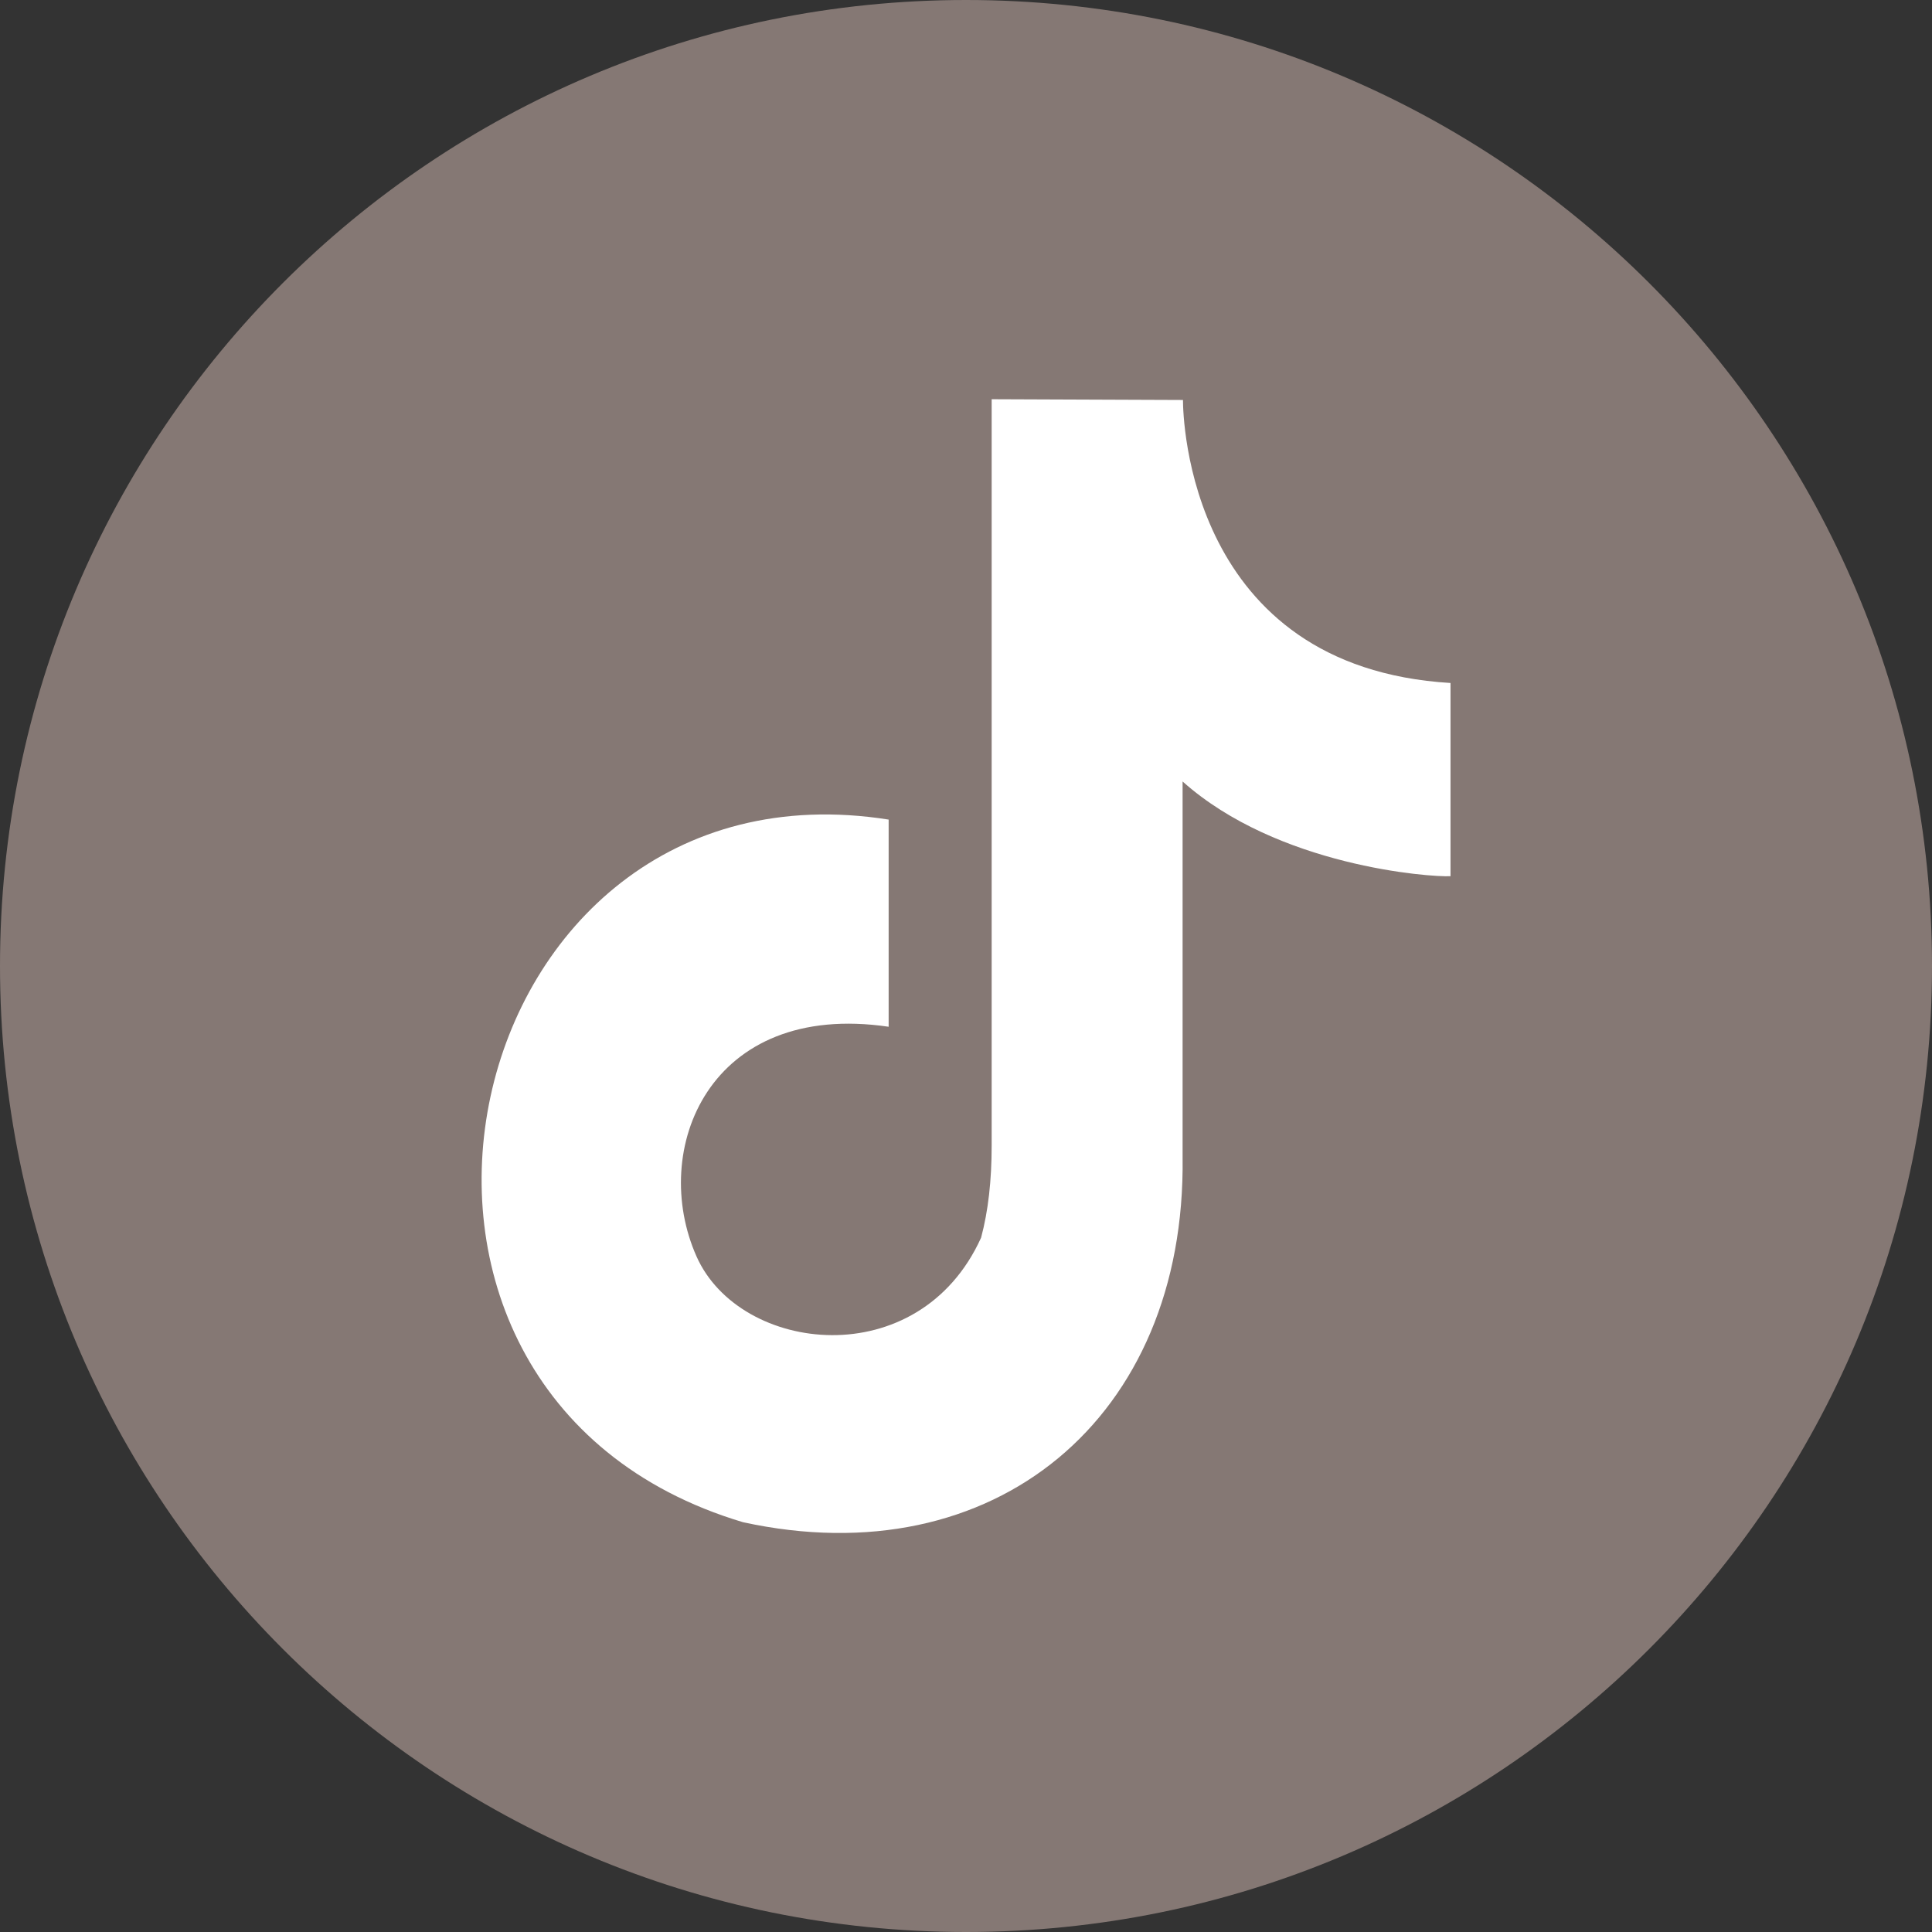
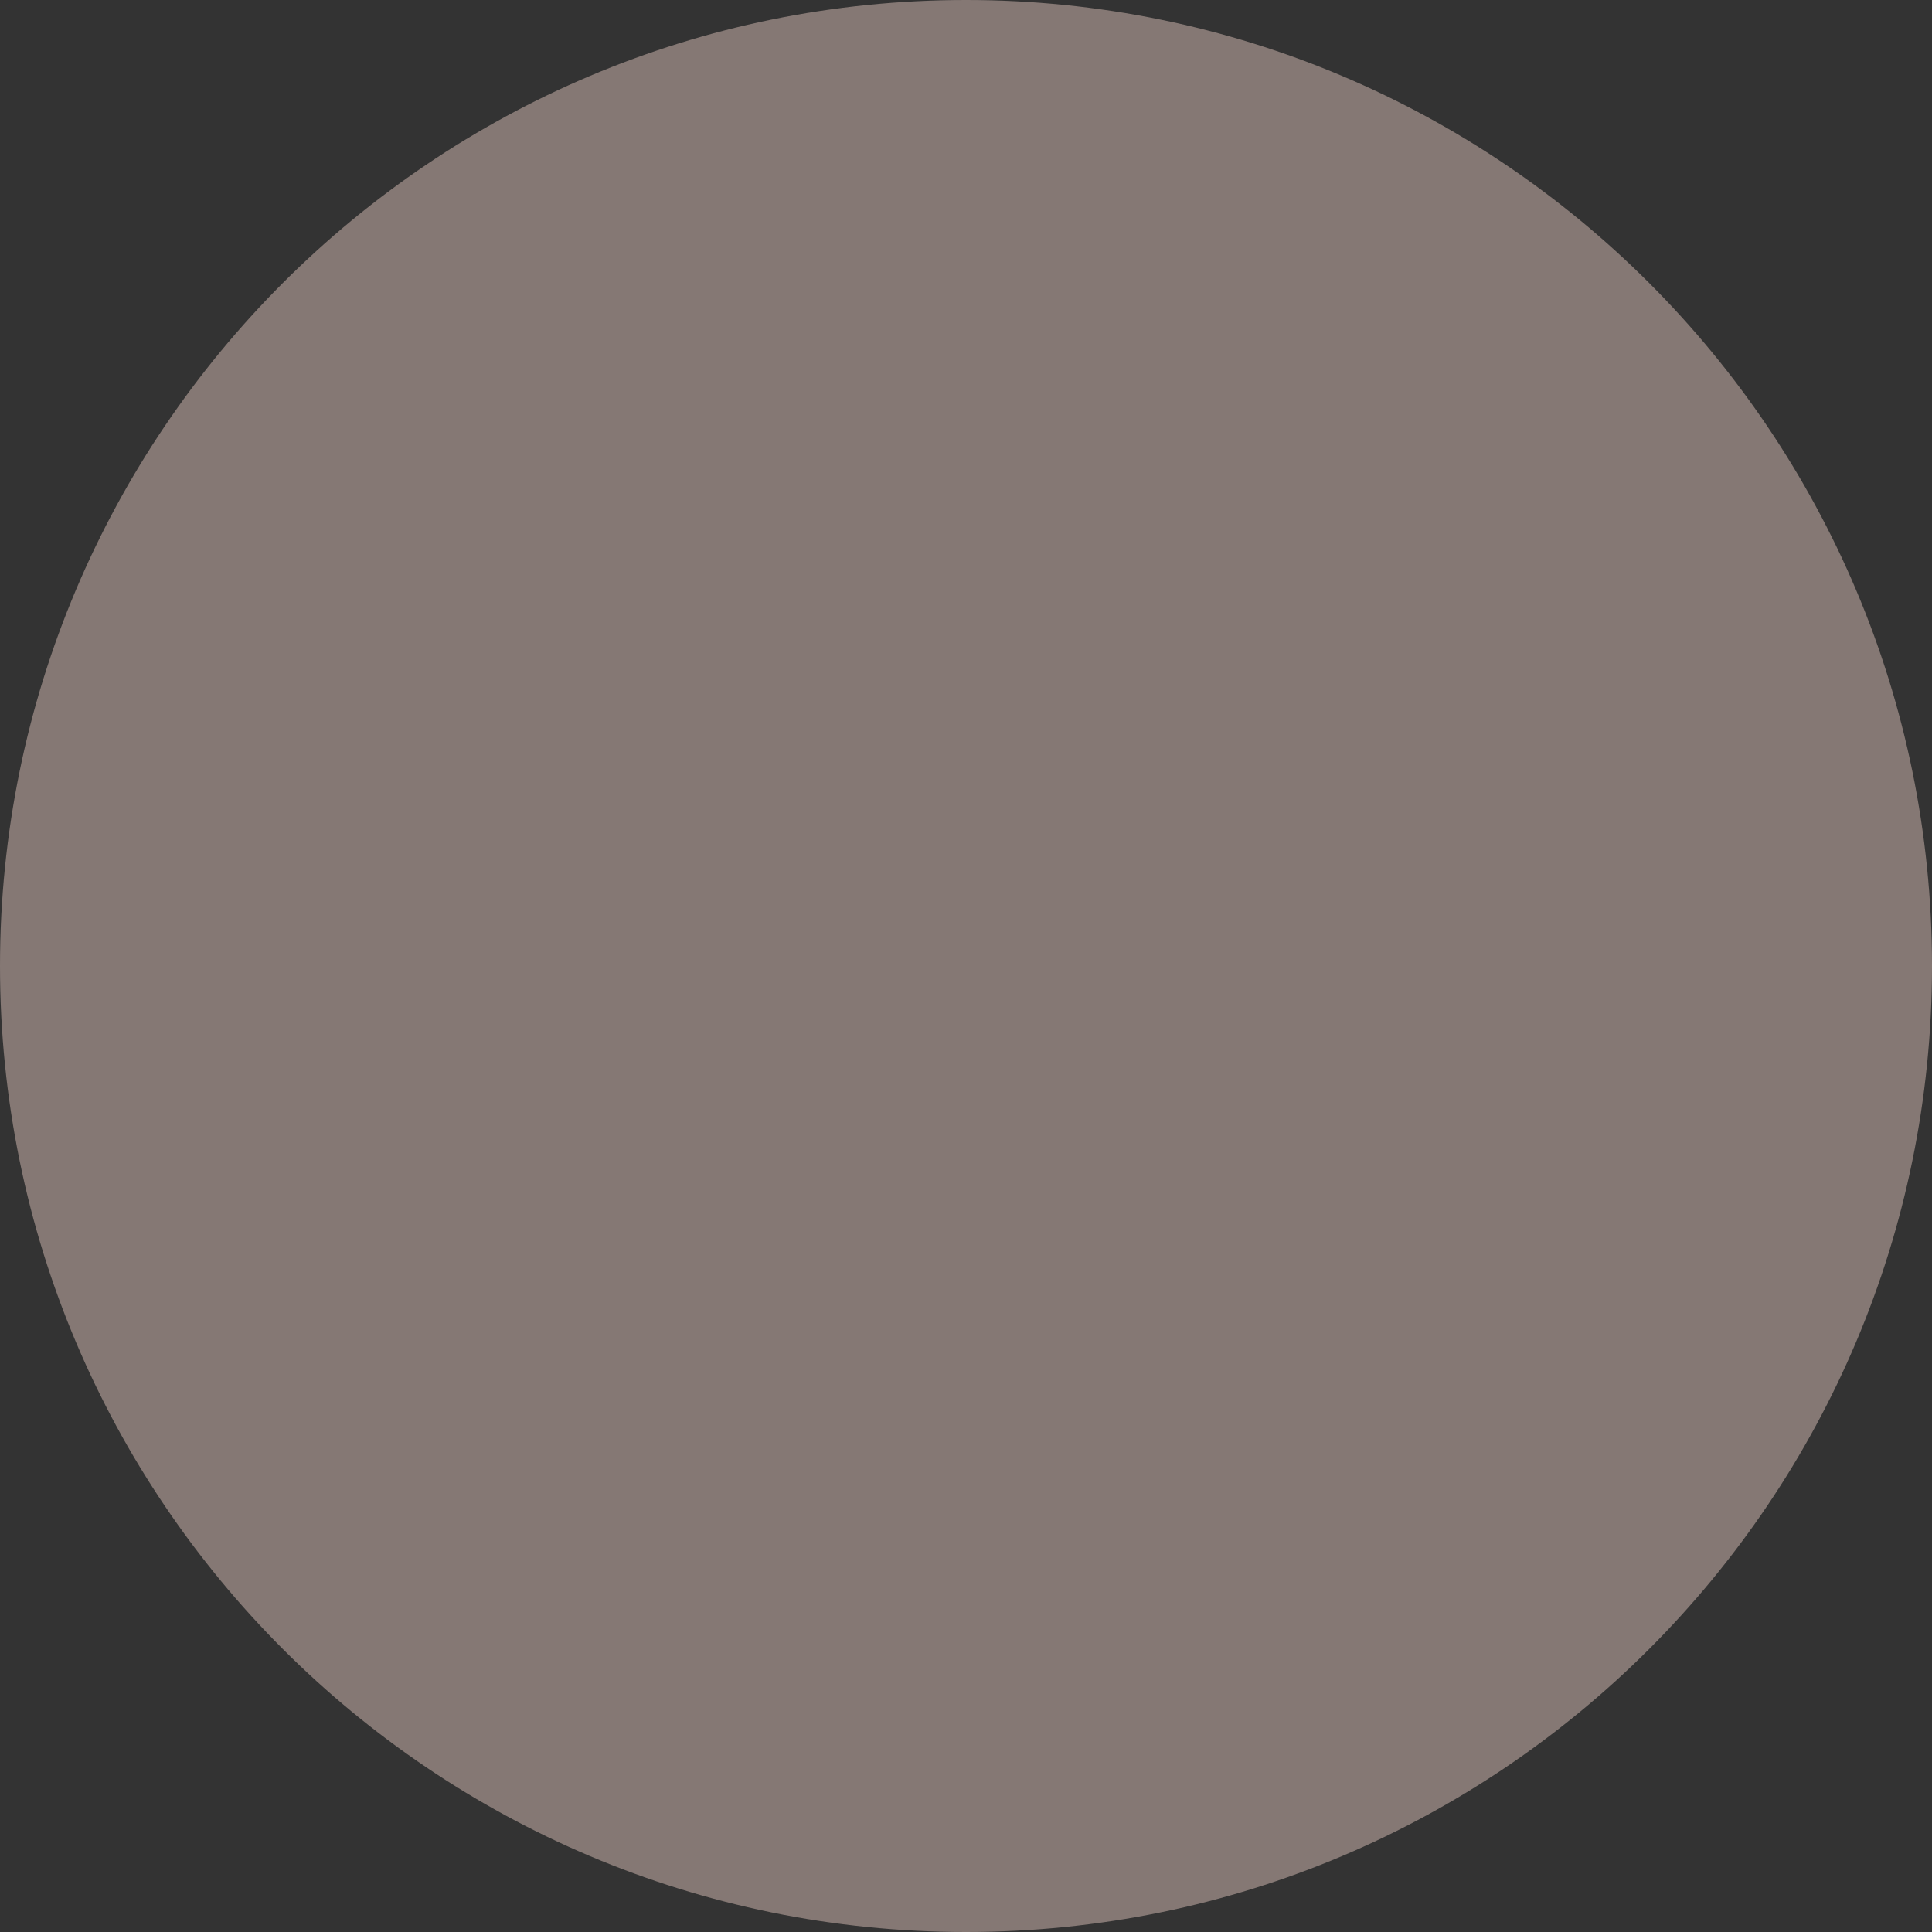
<svg xmlns="http://www.w3.org/2000/svg" version="1.1" viewBox="0 0 512 512">
  <rect x="0" y="0" width="512" height="512" fill="#333333" stroke="none" />
  <defs>
    <style>
      .cls-1 {
        fill: #fff;
      }

      .cls-1, .cls-2 {
        fill-rule: evenodd;
      }

      .cls-2 {
        fill: #857874;
      }
    </style>
  </defs>
  <g>
    <g id="Layer_1">
      <g id="Layer_x5F_1">
        <g id="_2515485150816">
          <path class="cls-2" d="M256,0c141.4,0,256,114.6,256,256s-114.6,256-256,256S0,397.4,0,256,114.6,0,256,0Z" />
-           <path class="cls-1" d="M313.5,106c0,4.6,1.4,70.8,70.9,75,0,19.1,0,32.9,0,51.2-5.3.3-45.8-2.6-71-25.1v99.6c.9,69.2-50,111.2-116.5,96.7-114.7-34.3-76.6-204.4,38.6-186.2,0,54.9,0,0,0,54.9-47.6-7-63.5,32.6-50.9,60.9,11.5,25.8,58.9,31.4,75.4-5,1.9-7.1,2.8-15.2,2.8-24.4V105.8l50.6.2h0Z" />
        </g>
      </g>
    </g>
  </g>
</svg>